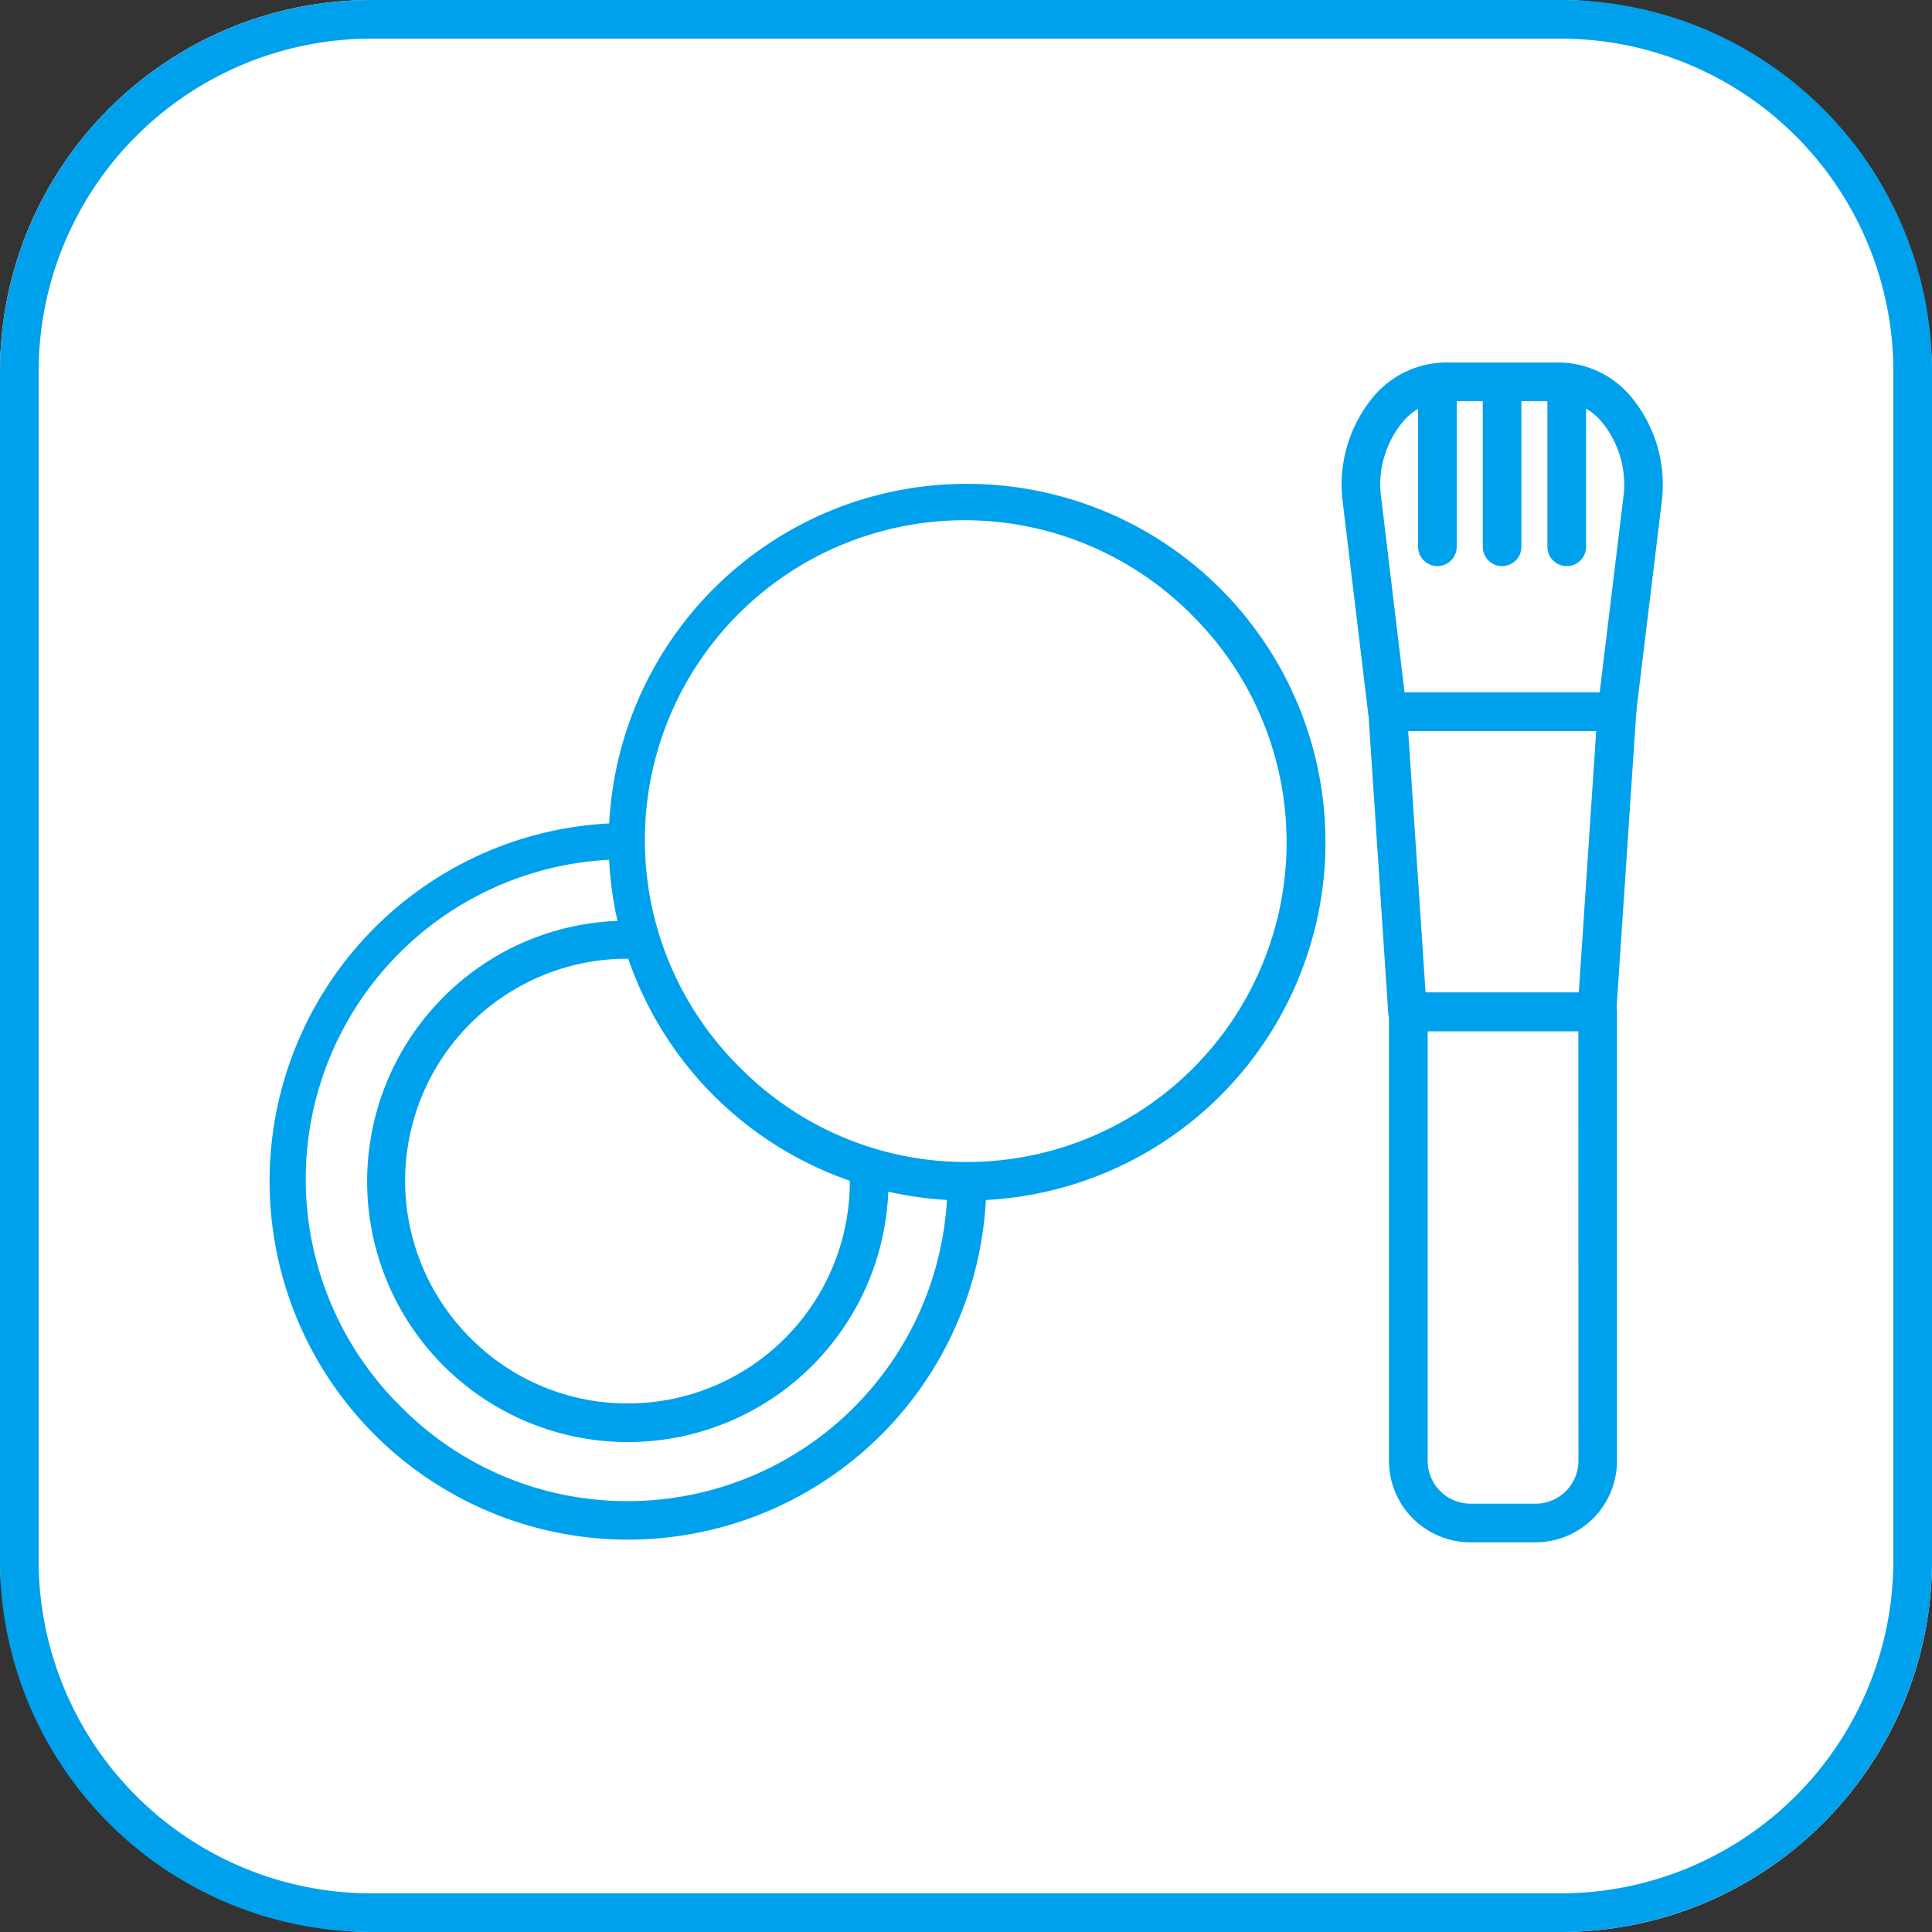
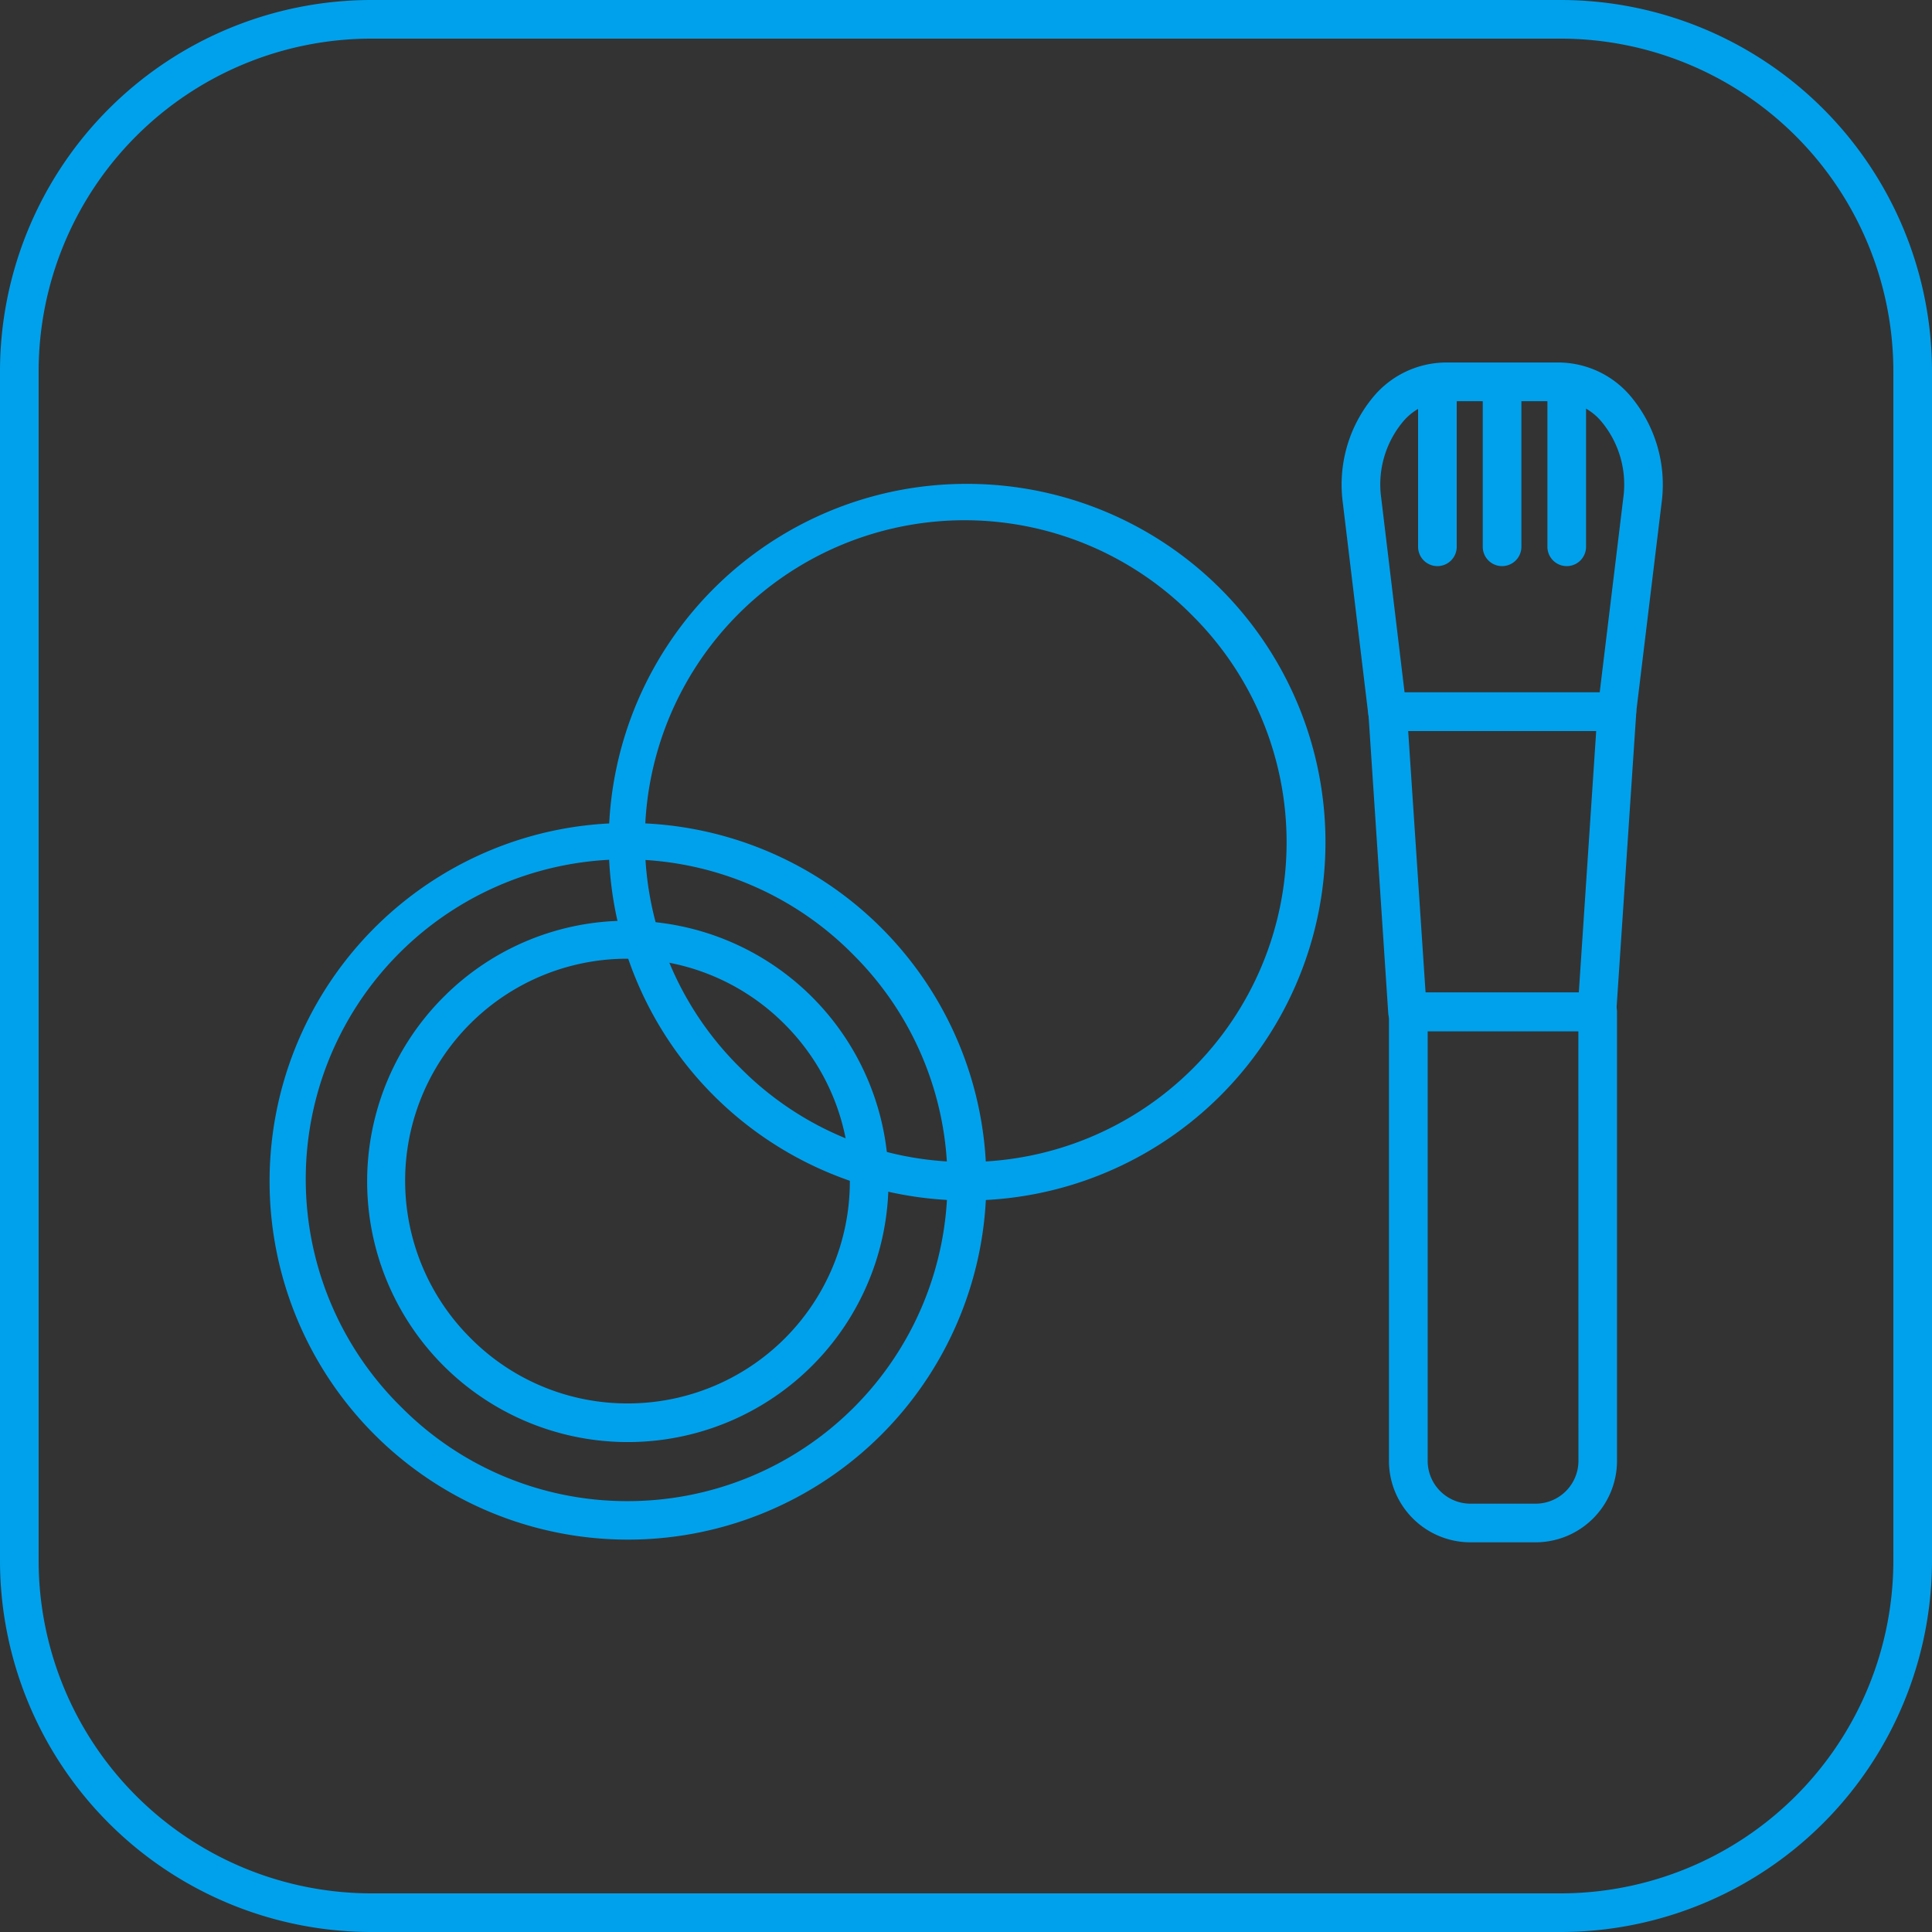
<svg xmlns="http://www.w3.org/2000/svg" width="100" height="100" viewBox="0 0 100 100">
  <rect x="0" y="0" width="100" height="100" fill="#333333" stroke="none" />
  <g transform="translate(833.36 -804.328)">
-     <rect width="100" height="100" rx="19.231" transform="translate(-833.36 804.328)" fill="#fff" />
    <path d="M19.231,2A17.231,17.231,0,0,0,2,19.231V80.769A17.231,17.231,0,0,0,19.231,98H80.769A17.231,17.231,0,0,0,98,80.769V19.231A17.231,17.231,0,0,0,80.769,2H19.231m0-2H80.769A19.231,19.231,0,0,1,100,19.231V80.769A19.231,19.231,0,0,1,80.769,100H19.231A19.231,19.231,0,0,1,0,80.769V19.231A19.231,19.231,0,0,1,19.231,0Z" transform="translate(-833.36 804.328)" fill="#00a1ec" />
    <path d="M17.551-1A18.546,18.546,0,0,1,30.669,30.669,18.551,18.551,0,1,1,10.33.458,18.436,18.436,0,0,1,17.551-1Zm0,35.1a16.551,16.551,0,0,0,11.7-28.254A16.551,16.551,0,1,0,5.848,29.254,16.443,16.443,0,0,0,17.551,34.1Z" transform="translate(-818.417 847.926)" fill="#00a1ec" />
    <path d="M12.492-1A13.492,13.492,0,0,1,25.984,12.492a13.492,13.492,0,0,1-23.033,9.54,13.492,13.492,0,0,1,0-19.081A13.4,13.4,0,0,1,12.492-1Zm0,24.984A11.492,11.492,0,0,0,20.618,4.366,11.492,11.492,0,1,0,4.366,20.618,11.417,11.417,0,0,0,12.492,23.984Z" transform="translate(-813.356 852.985)" fill="#00a1ec" />
-     <circle cx="17.551" cy="17.551" r="17.551" transform="translate(-800.864 830.373)" fill="#fff" />
-     <path d="M17.551-1A18.546,18.546,0,0,1,30.669,30.669,18.551,18.551,0,1,1,10.33.458,18.436,18.436,0,0,1,17.551-1Zm0,35.1a16.551,16.551,0,0,0,11.7-28.254A16.551,16.551,0,1,0,5.848,29.254,16.443,16.443,0,0,0,17.551,34.1Z" transform="translate(-800.864 830.373)" fill="#00a1ec" />
+     <path d="M17.551-1A18.546,18.546,0,0,1,30.669,30.669,18.551,18.551,0,1,1,10.33.458,18.436,18.436,0,0,1,17.551-1Zm0,35.1a16.551,16.551,0,0,0,11.7-28.254A16.551,16.551,0,1,0,5.848,29.254,16.443,16.443,0,0,0,17.551,34.1" transform="translate(-800.864 830.373)" fill="#00a1ec" />
    <path d="M-750.705,857.7h-9.8a1,1,0,0,1-1-.934l-1.028-15.536a1,1,0,0,1,.268-.749,1,1,0,0,1,.73-.317h11.869a1,1,0,0,1,.73.317,1,1,0,0,1,.268.75l-1.037,15.536A1,1,0,0,1-750.705,857.7Zm-8.868-2h7.932l.9-13.536h-9.732Z" fill="#00a1ec" />
    <path d="M-749.678,842.165h-11.869a1,1,0,0,1-.993-.88l-1.317-10.941a7.1,7.1,0,0,1,1.606-5.507,4.929,4.929,0,0,1,3.7-1.746h5.9a4.912,4.912,0,0,1,3.685,1.739,7.114,7.114,0,0,1,1.612,5.513l-1.328,10.942A1,1,0,0,1-749.678,842.165Zm-10.982-2h10.1l1.221-10.061a5.088,5.088,0,0,0-1.123-3.946,2.941,2.941,0,0,0-2.188-1.066h-5.9a2.959,2.959,0,0,0-2.2,1.072,5.075,5.075,0,0,0-1.118,3.94Z" fill="#00a1ec" />
    <path d="M-760.464,855.7h9.8a1,1,0,0,1,1,1v23.243a4.22,4.22,0,0,1-4.216,4.215h-3.373a4.22,4.22,0,0,1-4.215-4.215V856.7A1,1,0,0,1-760.464,855.7Zm8.8,2h-7.8v22.243a2.218,2.218,0,0,0,2.215,2.215h3.373a2.218,2.218,0,0,0,2.216-2.215Z" fill="#00a1ec" />
    <path d="M0,9.192a1,1,0,0,1-1-1V0A1,1,0,0,1,0-1,1,1,0,0,1,1,0V8.192A1,1,0,0,1,0,9.192Z" transform="translate(-758.96 824.438)" fill="#00a1ec" />
    <path d="M0,9.192a1,1,0,0,1-1-1V0A1,1,0,0,1,0-1,1,1,0,0,1,1,0V8.192A1,1,0,0,1,0,9.192Z" transform="translate(-755.613 824.438)" fill="#00a1ec" />
    <path d="M0,9.192a1,1,0,0,1-1-1V0A1,1,0,0,1,0-1,1,1,0,0,1,1,0V8.192A1,1,0,0,1,0,9.192Z" transform="translate(-752.266 824.438)" fill="#00a1ec" />
  </g>
</svg>